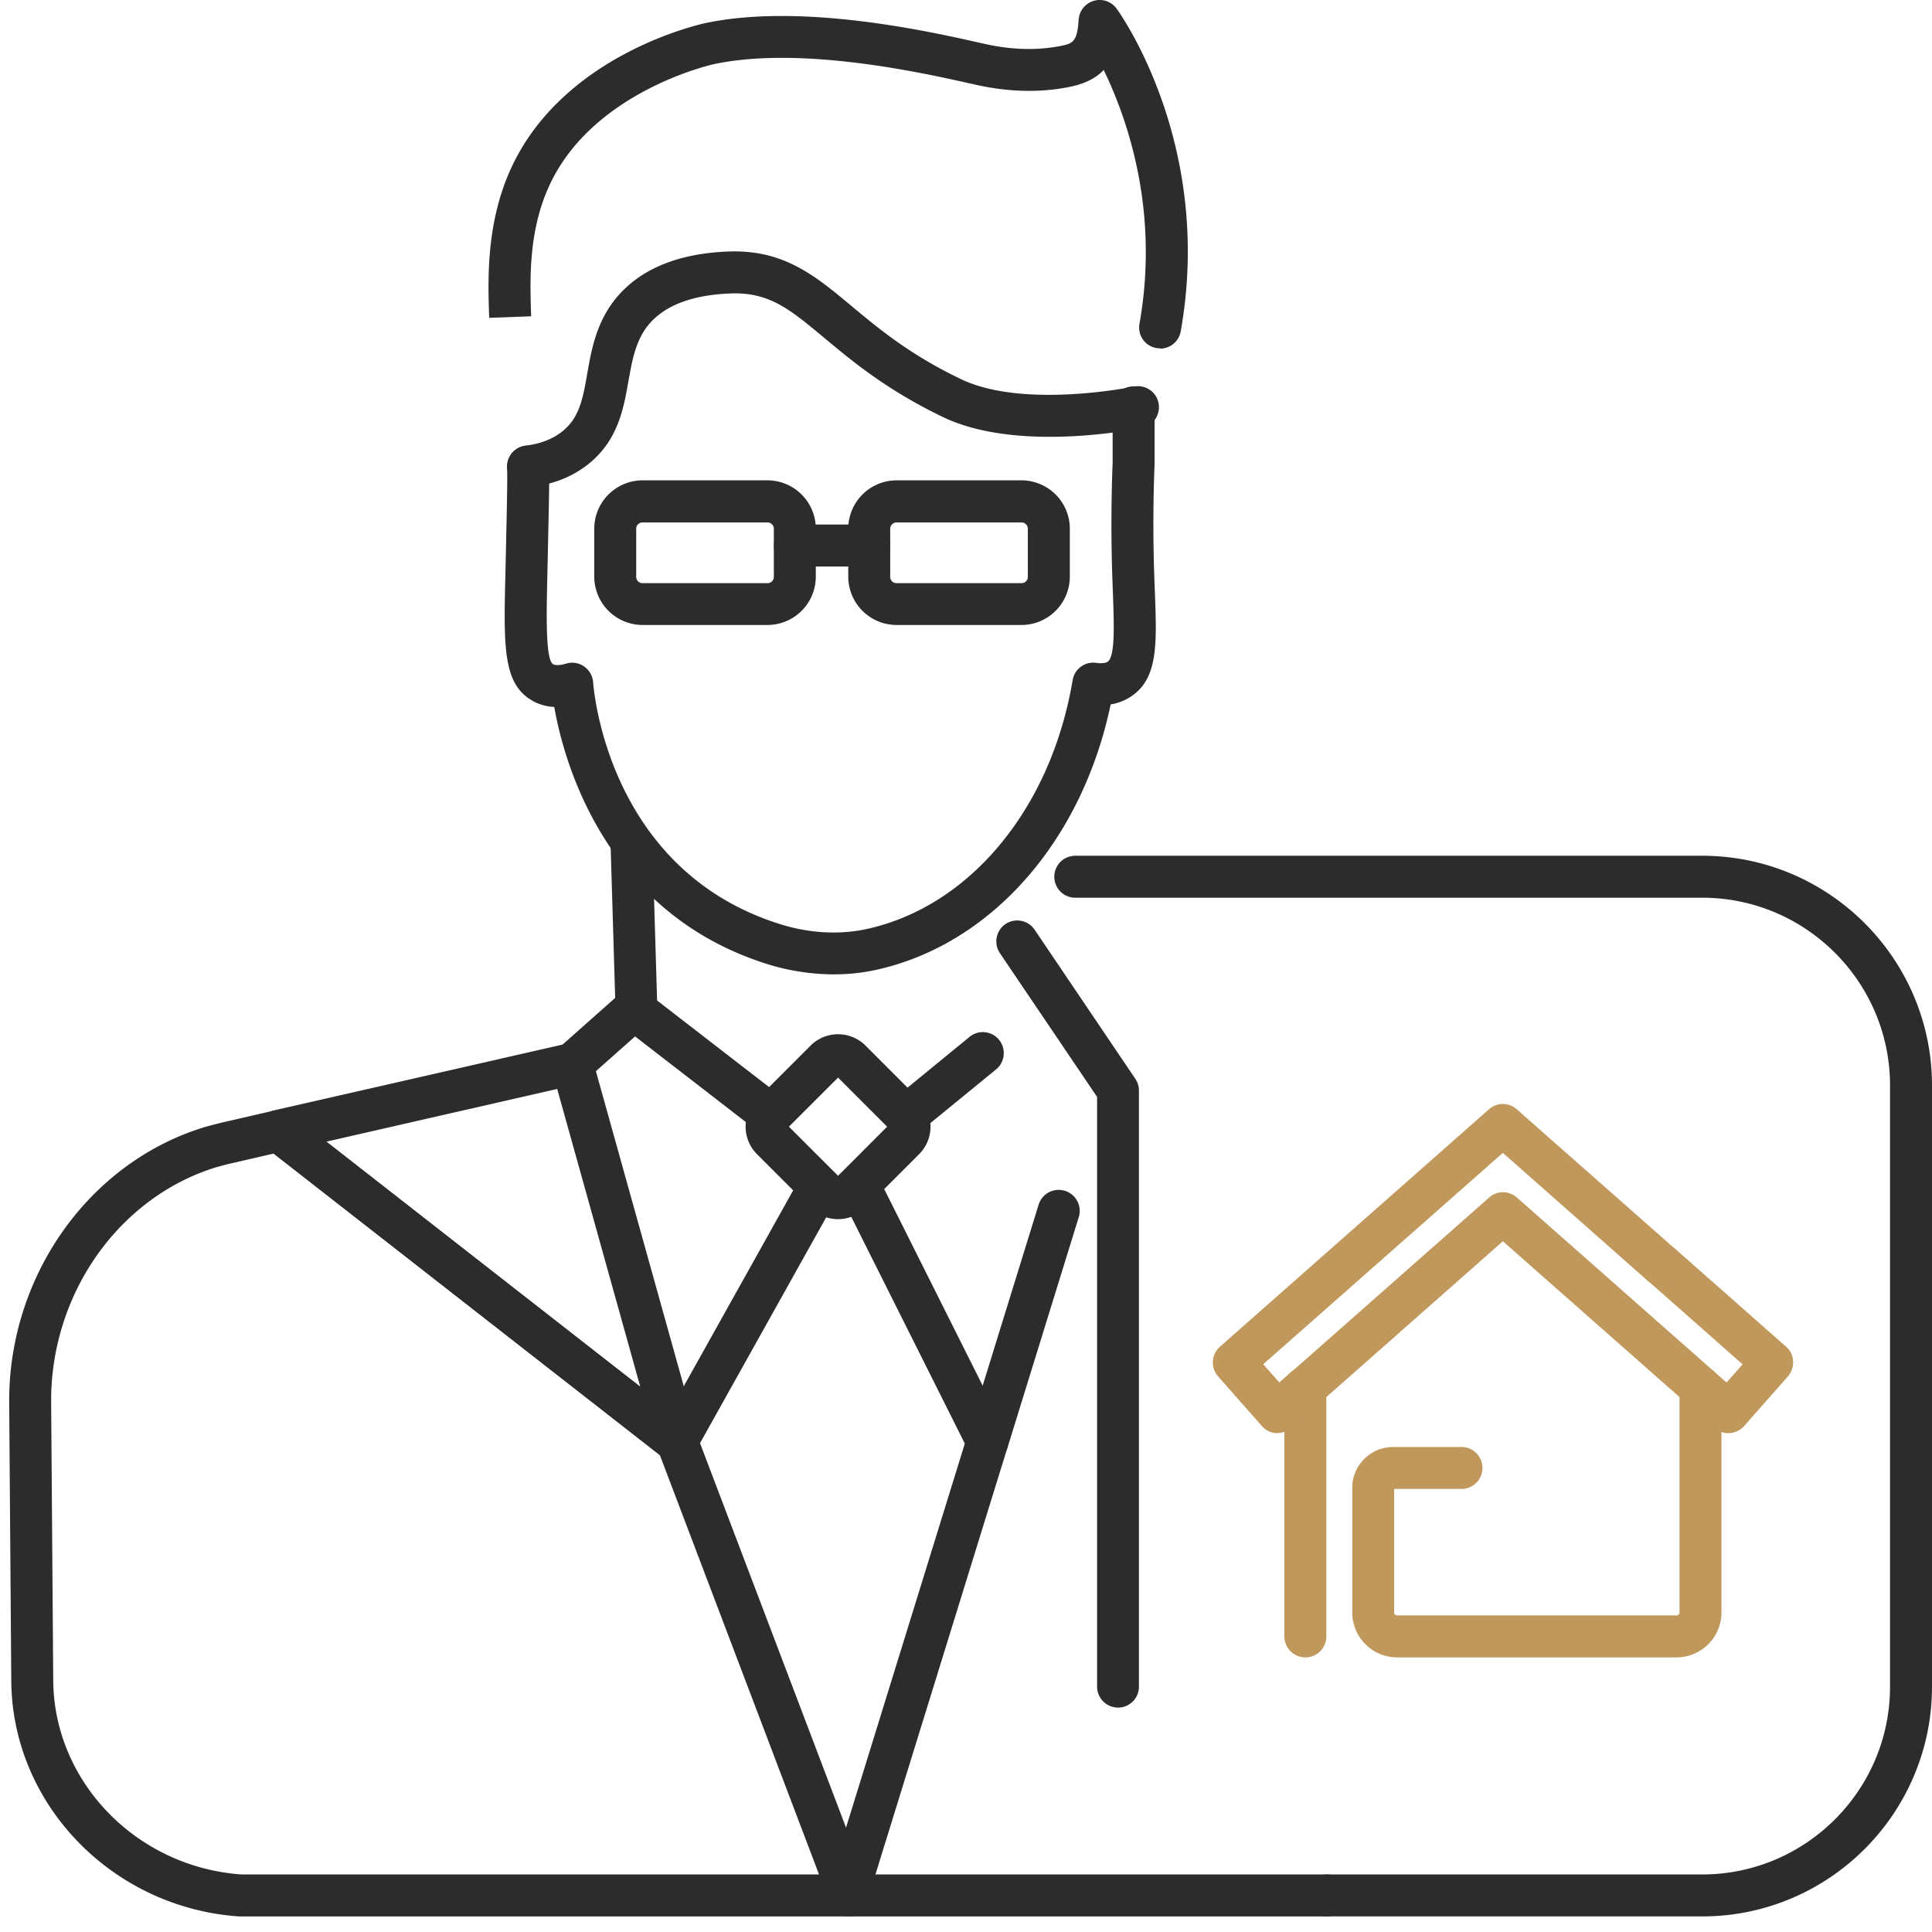
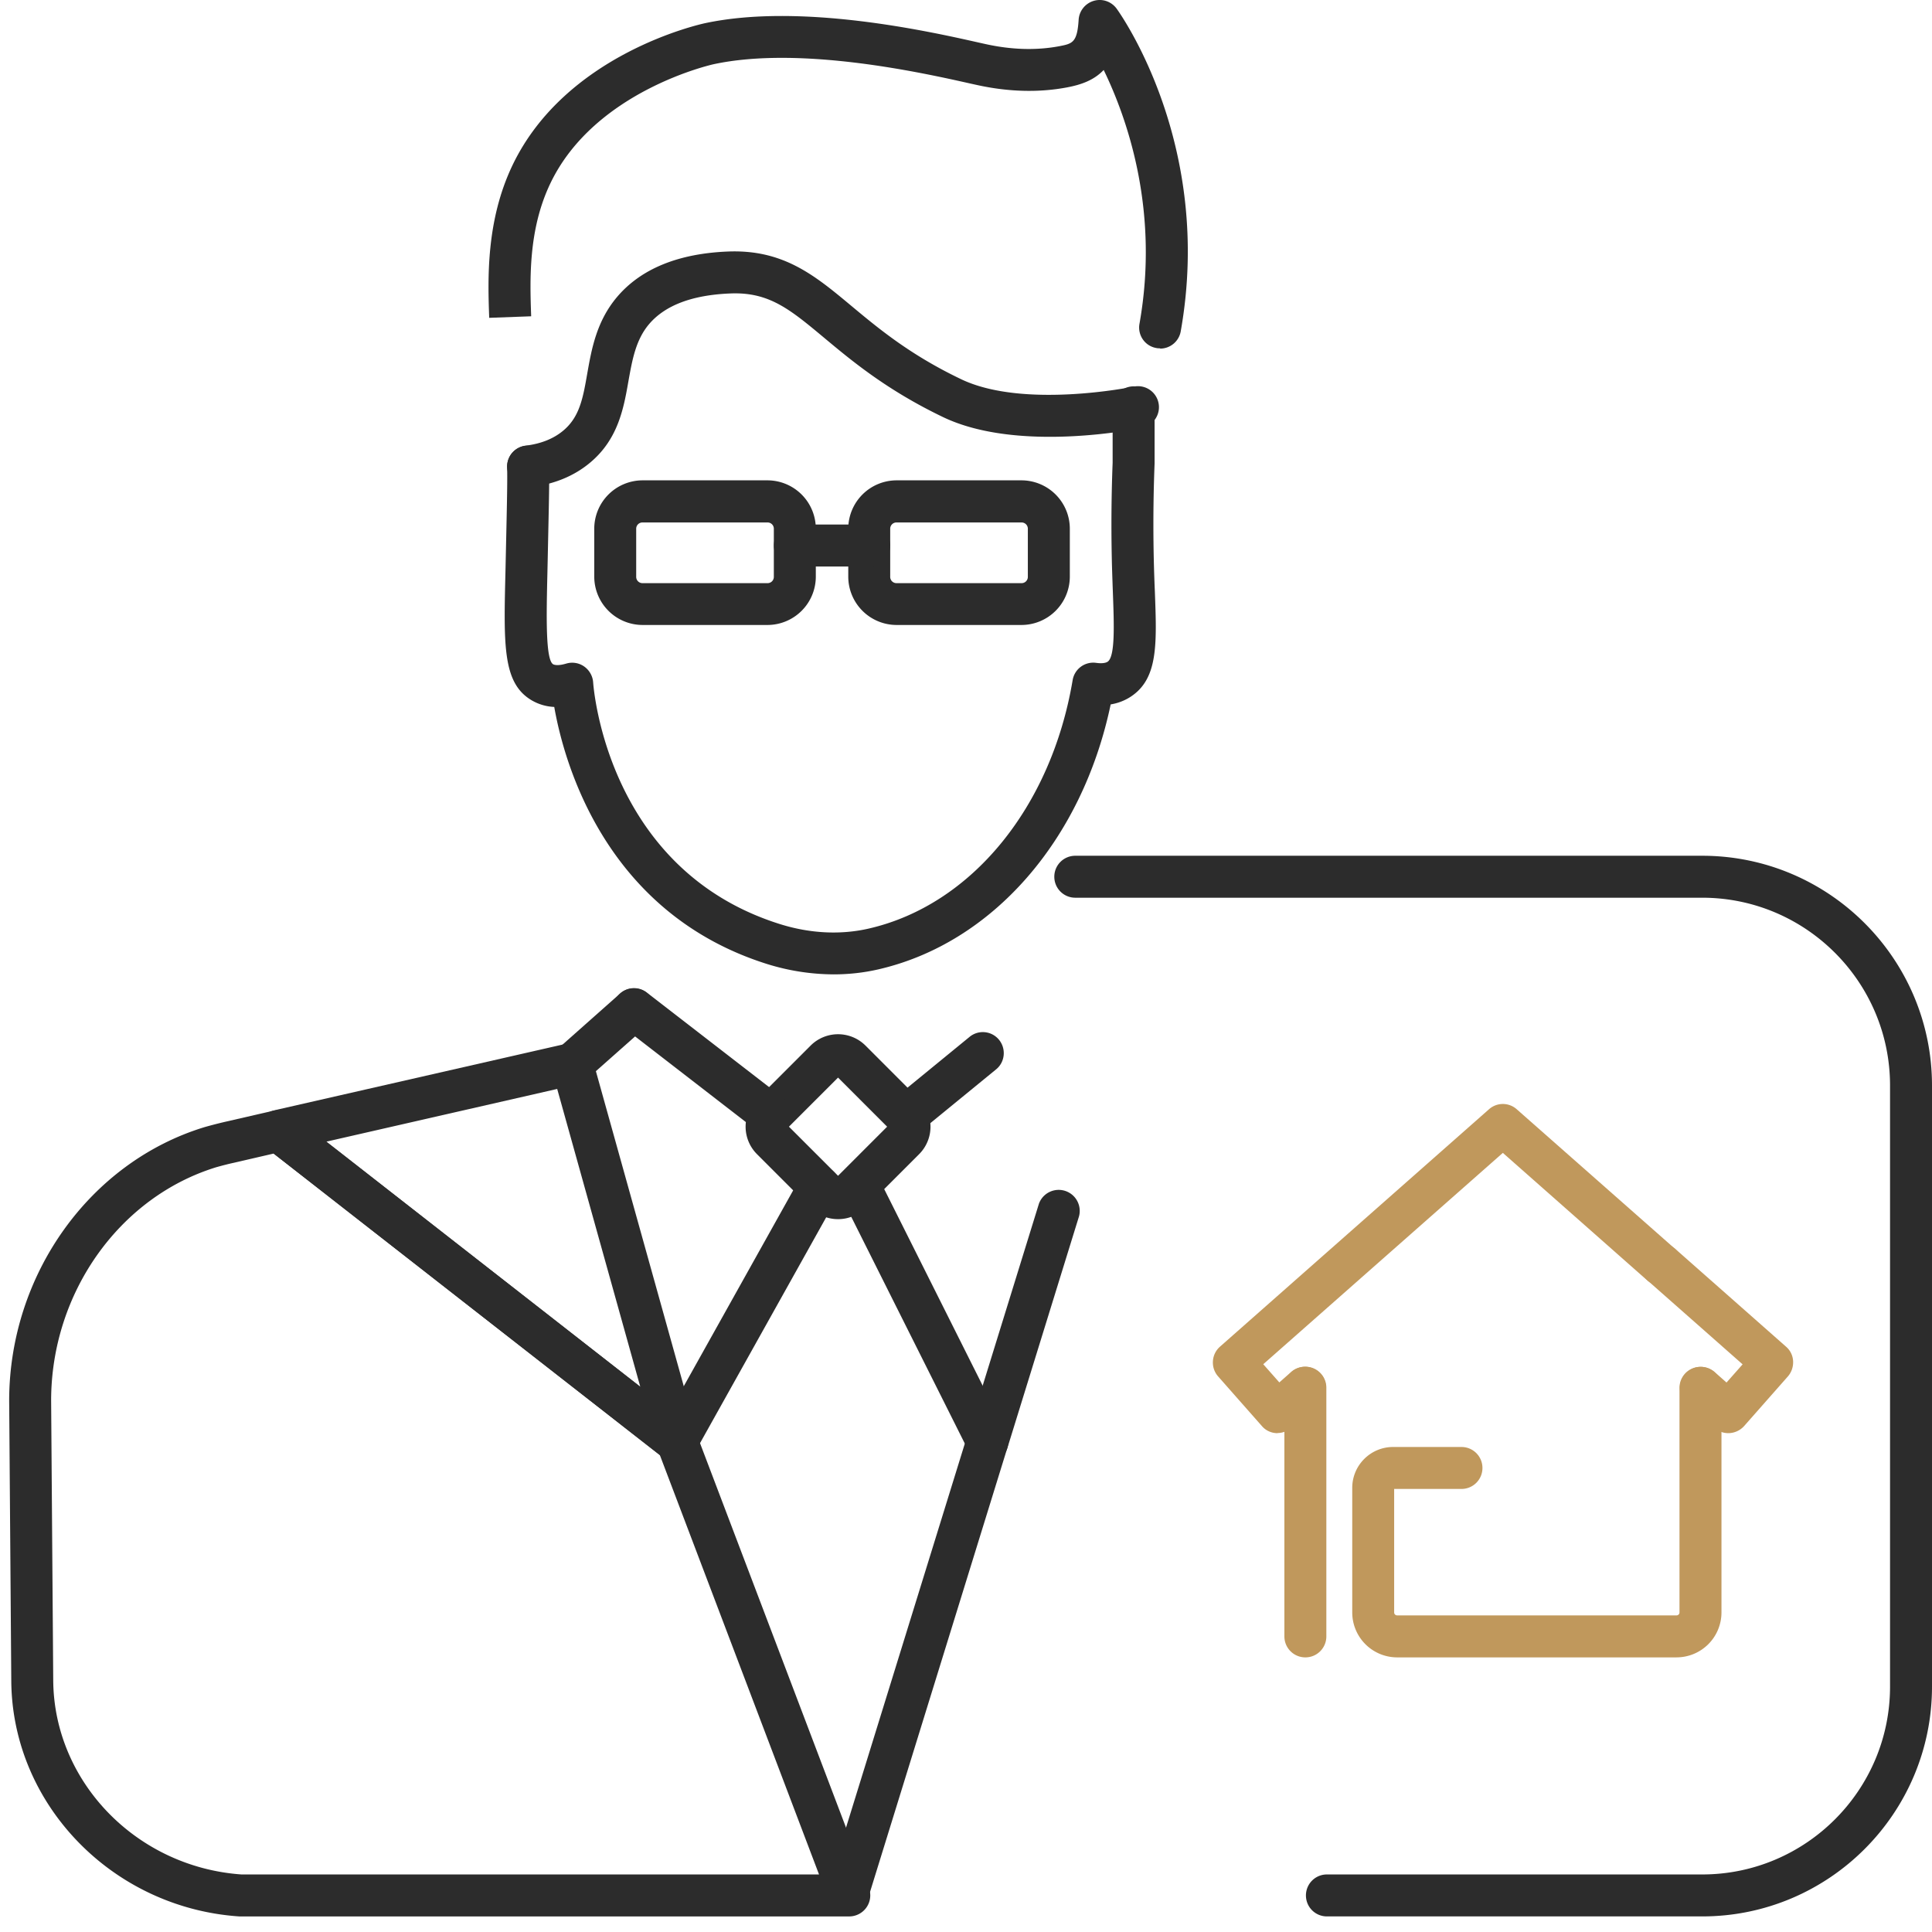
<svg xmlns="http://www.w3.org/2000/svg" width="99" height="99" fill="none">
  <g fill="#2C2C2C">
-     <path d="M57.293 87.5c-.595 0-1.075-.48-1.075-1.075V56.209l-4.981-7.368a1.08 1.08 0 0 1 .286-1.491c.495-.33 1.161-.2 1.491.287l5.16 7.64c.122.18.187.387.187.602v30.548c0 .594-.48 1.075-1.075 1.075z" />
    <path d="M87.224 98.201h-19.23c-.595 0-1.075-.48-1.075-1.075s.48-1.075 1.075-1.075h19.23c5.304 0 9.626-4.315 9.626-9.626V55.627c0-5.304-4.315-9.626-9.626-9.626H55.1c-.595 0-1.075-.48-1.075-1.075s.48-1.075 1.075-1.075h32.124C93.718 43.851 99 49.133 99 55.627v30.798c0 6.494-5.282 11.776-11.776 11.776M39.332 32.025h-6.408a2.48 2.48 0 0 1-2.473-2.472v-2.466a2.48 2.48 0 0 1 2.473-2.473h6.407a2.48 2.48 0 0 1 2.473 2.473v2.466a2.48 2.48 0 0 1-2.473 2.472m-6.408-5.253a.32.32 0 0 0-.323.322v2.466c0 .179.144.322.323.322h6.407a.32.32 0 0 0 .323-.322v-2.466a.32.32 0 0 0-.323-.322zm19.425 5.253H45.94a2.48 2.48 0 0 1-2.473-2.472v-2.466a2.48 2.48 0 0 1 2.473-2.473h6.407a2.48 2.48 0 0 1 2.473 2.473v2.466a2.48 2.48 0 0 1-2.473 2.472m-6.408-5.253a.32.32 0 0 0-.323.322v2.466c0 .179.144.322.323.322h6.407a.32.32 0 0 0 .323-.322v-2.466a.32.32 0 0 0-.323-.322z" />
    <path d="M44.542 29.03H40.73c-.595 0-1.075-.48-1.075-1.076 0-.595.48-1.075 1.075-1.075h3.813c.595 0 1.075.48 1.075 1.075s-.48 1.075-1.075 1.075" />
    <path d="M42.715 49.929a11.6 11.6 0 0 1-3.384-.523c-8.285-2.595-10.42-10.278-10.93-13.181a2.5 2.5 0 0 1-1.14-.33c-1.497-.867-1.454-2.774-1.361-6.565l.014-.638c.057-2.602.093-4.035.072-4.752a1.074 1.074 0 0 1 1.046-1.104h.029c.58 0 1.06.466 1.075 1.047.022.767-.014 2.136-.072 4.86l-.014.637c-.05 2.179-.1 4.422.294 4.659.043.021.215.1.674-.036.315-.093.652-.036.917.15.265.187.437.488.459.81.029.388.767 9.633 9.583 12.393 1.533.48 3.11.559 4.558.222 5.24-1.211 9.332-6.207 10.429-12.722a1.07 1.07 0 0 1 1.21-.889c.266.036.467.015.581-.057.395-.258.33-1.914.273-3.505q-.022-.579-.043-1.233c-.05-1.784-.043-3.62.029-5.461v-2.838a1.074 1.074 0 1 1 2.15-.001v2.875a79 79 0 0 0 .014 6.572c.1 2.688.172 4.458-1.24 5.383-.308.2-.645.33-1.025.394-1.455 6.945-6.05 12.228-11.898 13.575-.745.172-1.52.258-2.3.258m16.728-32.081c-.064 0-.129 0-.186-.014-.588-.1-.975-.66-.867-1.247 1.032-5.806-.631-10.522-1.835-13.002-.516.545-1.19.76-1.857.889-1.462.28-3.031.236-4.651-.122l-.359-.079c-2.365-.53-8.65-1.942-13.123-.982-.065.015-6.078 1.348-8.357 6.092-1.147 2.387-1.054 4.953-.99 6.824l-2.15.079c-.071-1.979-.172-4.967 1.197-7.827 2.731-5.691 9.562-7.203 9.848-7.268 4.939-1.06 11.554.43 14.041.99l.351.078c1.334.294 2.602.33 3.778.108.666-.13.917-.18.989-1.355.029-.452.337-.839.774-.968s.903.03 1.175.402c.201.28 4.975 6.995 3.283 16.528a1.07 1.07 0 0 1-1.054.889z" />
    <path d="M27.054 24.98a1.076 1.076 0 0 1-.13-2.143c.796-.094 1.449-.359 1.943-.775.839-.702 1.01-1.684 1.226-2.924.222-1.254.473-2.673 1.526-3.92 1.226-1.448 3.147-2.23 5.699-2.33 2.83-.107 4.436 1.226 6.293 2.774 1.411 1.175 3.017 2.516 5.64 3.77 3.204 1.534 8.78.394 8.838.38a1.075 1.075 0 0 1 1.275.831c.122.58-.25 1.154-.831 1.276-.258.057-6.343 1.305-10.206-.545-2.867-1.376-4.652-2.86-6.085-4.056-1.764-1.47-2.832-2.366-4.831-2.28-1.936.08-3.326.602-4.15 1.57-.681.803-.86 1.82-1.054 2.896-.244 1.397-.523 2.988-1.957 4.193-.824.695-1.856 1.118-3.074 1.268-.043 0-.086.007-.13.007zm15.89 37.492a1.98 1.98 0 0 1-1.405-.58l-2.752-2.753a1.99 1.99 0 0 1 0-2.81l2.752-2.752a1.99 1.99 0 0 1 2.81 0L47.1 56.33a1.99 1.99 0 0 1 0 2.81l-2.752 2.752a1.98 1.98 0 0 1-1.405.58m-2.516-4.738 2.516 2.516 2.516-2.516-2.516-2.516z" />
    <path d="M39.51 58.208a1.1 1.1 0 0 1-.659-.223l-7.017-5.425a1.067 1.067 0 0 1-.193-1.506 1.067 1.067 0 0 1 1.505-.193l7.017 5.426c.473.365.559 1.039.194 1.505-.215.272-.53.416-.853.416zm6.91.057a1.078 1.078 0 0 1-.68-1.907l3.941-3.225a1.07 1.07 0 0 1 1.513.15c.372.46.308 1.14-.151 1.513l-3.942 3.225c-.2.165-.437.244-.68.244m-11.72 16.65a1.08 1.08 0 0 1-.939-1.598l7.275-13.024a1.08 1.08 0 0 1 1.462-.416c.517.287.703.947.416 1.463L35.64 74.363a1.08 1.08 0 0 1-.939.552" />
    <path d="M50.477 74.721c-.394 0-.774-.215-.96-.595l-6.48-12.937a1.074 1.074 0 0 1 1.92-.96l6.48 12.937a1.074 1.074 0 0 1-.96 1.555" />
    <path d="M43.525 97.807a1 1 0 0 1-.316-.05 1.08 1.08 0 0 1-.71-1.347l7.068-22.85a1.073 1.073 0 1 1 2.05.638l-7.068 22.857a1.08 1.08 0 0 1-1.024.76zM34.68 74.95c-.237 0-.473-.078-.66-.229L13.615 58.795a1.074 1.074 0 0 1 .416-1.892l.236-.057 14.808-3.376a1.08 1.08 0 0 1 1.276.76l5.39 19.323c.078.294.035.602-.122.86l-.022.036a1.07 1.07 0 0 1-.724.487c-.064.007-.121.014-.186.014zM16.719 58.495l16.09 12.565-4.257-15.26-11.833 2.702z" />
    <path d="M43.525 98.202H12.26C5.76 97.764.628 92.468.578 86.146L.47 71.754c.014-6.45 4.136-12.206 10.013-13.998.351-.1.688-.186 1.025-.265l2.523-.58c.315-.072.645 0 .903.2l20.405 15.926s.072.064.086.071c.15.137.266.309.323.502l.029.093 8.75 23.043a1.08 1.08 0 0 1-1.002 1.456m-31.157-2.15h29.601l-8.156-21.489-19.79-15.452-2.042.473c-.301.064-.595.143-.882.222-4.974 1.52-8.464 6.429-8.479 11.934l.108 14.384c.043 5.19 4.271 9.547 9.64 9.927M50.592 74.95a1 1 0 0 1-.316-.05 1.08 1.08 0 0 1-.71-1.347l3.67-11.87a1.078 1.078 0 0 1 2.057.638l-3.67 11.87a1.08 1.08 0 0 1-1.024.76z" />
-     <path d="M67.994 98.202h-24.47c-.594 0-1.075-.48-1.075-1.076 0-.595.48-1.075 1.076-1.075h24.469c.595 0 1.075.48 1.075 1.075s-.48 1.075-1.075 1.075M34.723 74.994a1.07 1.07 0 0 1-1.04-.81l-.02-.08c-.144-.573.2-1.16.78-1.304a1.07 1.07 0 0 1 1.305.782l.021.078c.144.574-.2 1.162-.78 1.305-.087.021-.18.036-.266.036zm-2.107-22.212c-.58 0-1.054-.459-1.075-1.047l-.251-8.385a1.073 1.073 0 0 1 1.039-1.104c.602-.043 1.09.451 1.104 1.039l.25 8.386a1.073 1.073 0 0 1-1.039 1.104h-.035z" />
    <path d="M29.319 55.599c-.294 0-.595-.122-.803-.359a1.077 1.077 0 0 1 .093-1.52l3.175-2.816a1.077 1.077 0 0 1 1.427 1.613l-3.176 2.816c-.207.18-.458.273-.71.273z" />
  </g>
  <g fill="#C0985C">
    <path d="M66.89 84.928c-.595 0-1.075-.48-1.075-1.075V71.109c0-.595.48-1.075 1.075-1.075s1.075.48 1.075 1.075v12.744c0 .595-.48 1.075-1.075 1.075m21.674-11.49c-.25 0-.509-.086-.71-.272l-1.426-1.254a1.077 1.077 0 0 1 1.427-1.613l.616.545.824-.932-4.874-4.3a1.077 1.077 0 0 1 1.427-1.613l5.676 5.01c.215.186.344.451.359.738.014.287-.08.566-.265.781l-2.244 2.545a1.1 1.1 0 0 1-.802.365z" />
-     <path d="M66.89 72.184c-.3 0-.595-.122-.803-.365a1.077 1.077 0 0 1 .094-1.52l10.127-8.937a1.07 1.07 0 0 1 1.42 0l10.127 8.937a1.077 1.077 0 0 1-1.427 1.613l-9.418-8.307-9.41 8.307c-.208.18-.459.272-.71.272" />
    <path d="M65.464 73.439c-.301 0-.595-.122-.803-.366l-2.243-2.544a1.07 1.07 0 0 1-.265-.782 1.07 1.07 0 0 1 .358-.738L76.3 56.84a1.07 1.07 0 0 1 1.42 0L85.84 64a1.077 1.077 0 0 1-1.427 1.613l-7.404-6.537-12.277 10.83.824.932.616-.545a1.077 1.077 0 0 1 1.427 1.613l-1.427 1.254a1.08 1.08 0 0 1-.71.272zm20.448 11.489h-14.32a2.303 2.303 0 0 1-2.3-2.301V76.24c0-1.154.938-2.093 2.092-2.093h3.505c.595 0 1.075.48 1.075 1.075s-.48 1.075-1.075 1.075H71.44v6.329c0 .086.072.15.15.15h14.321a.15.15 0 0 0 .15-.15v-11.51a1.074 1.074 0 1 1 2.151-.001v11.51a2.303 2.303 0 0 1-2.3 2.302" />
  </g>
</svg>